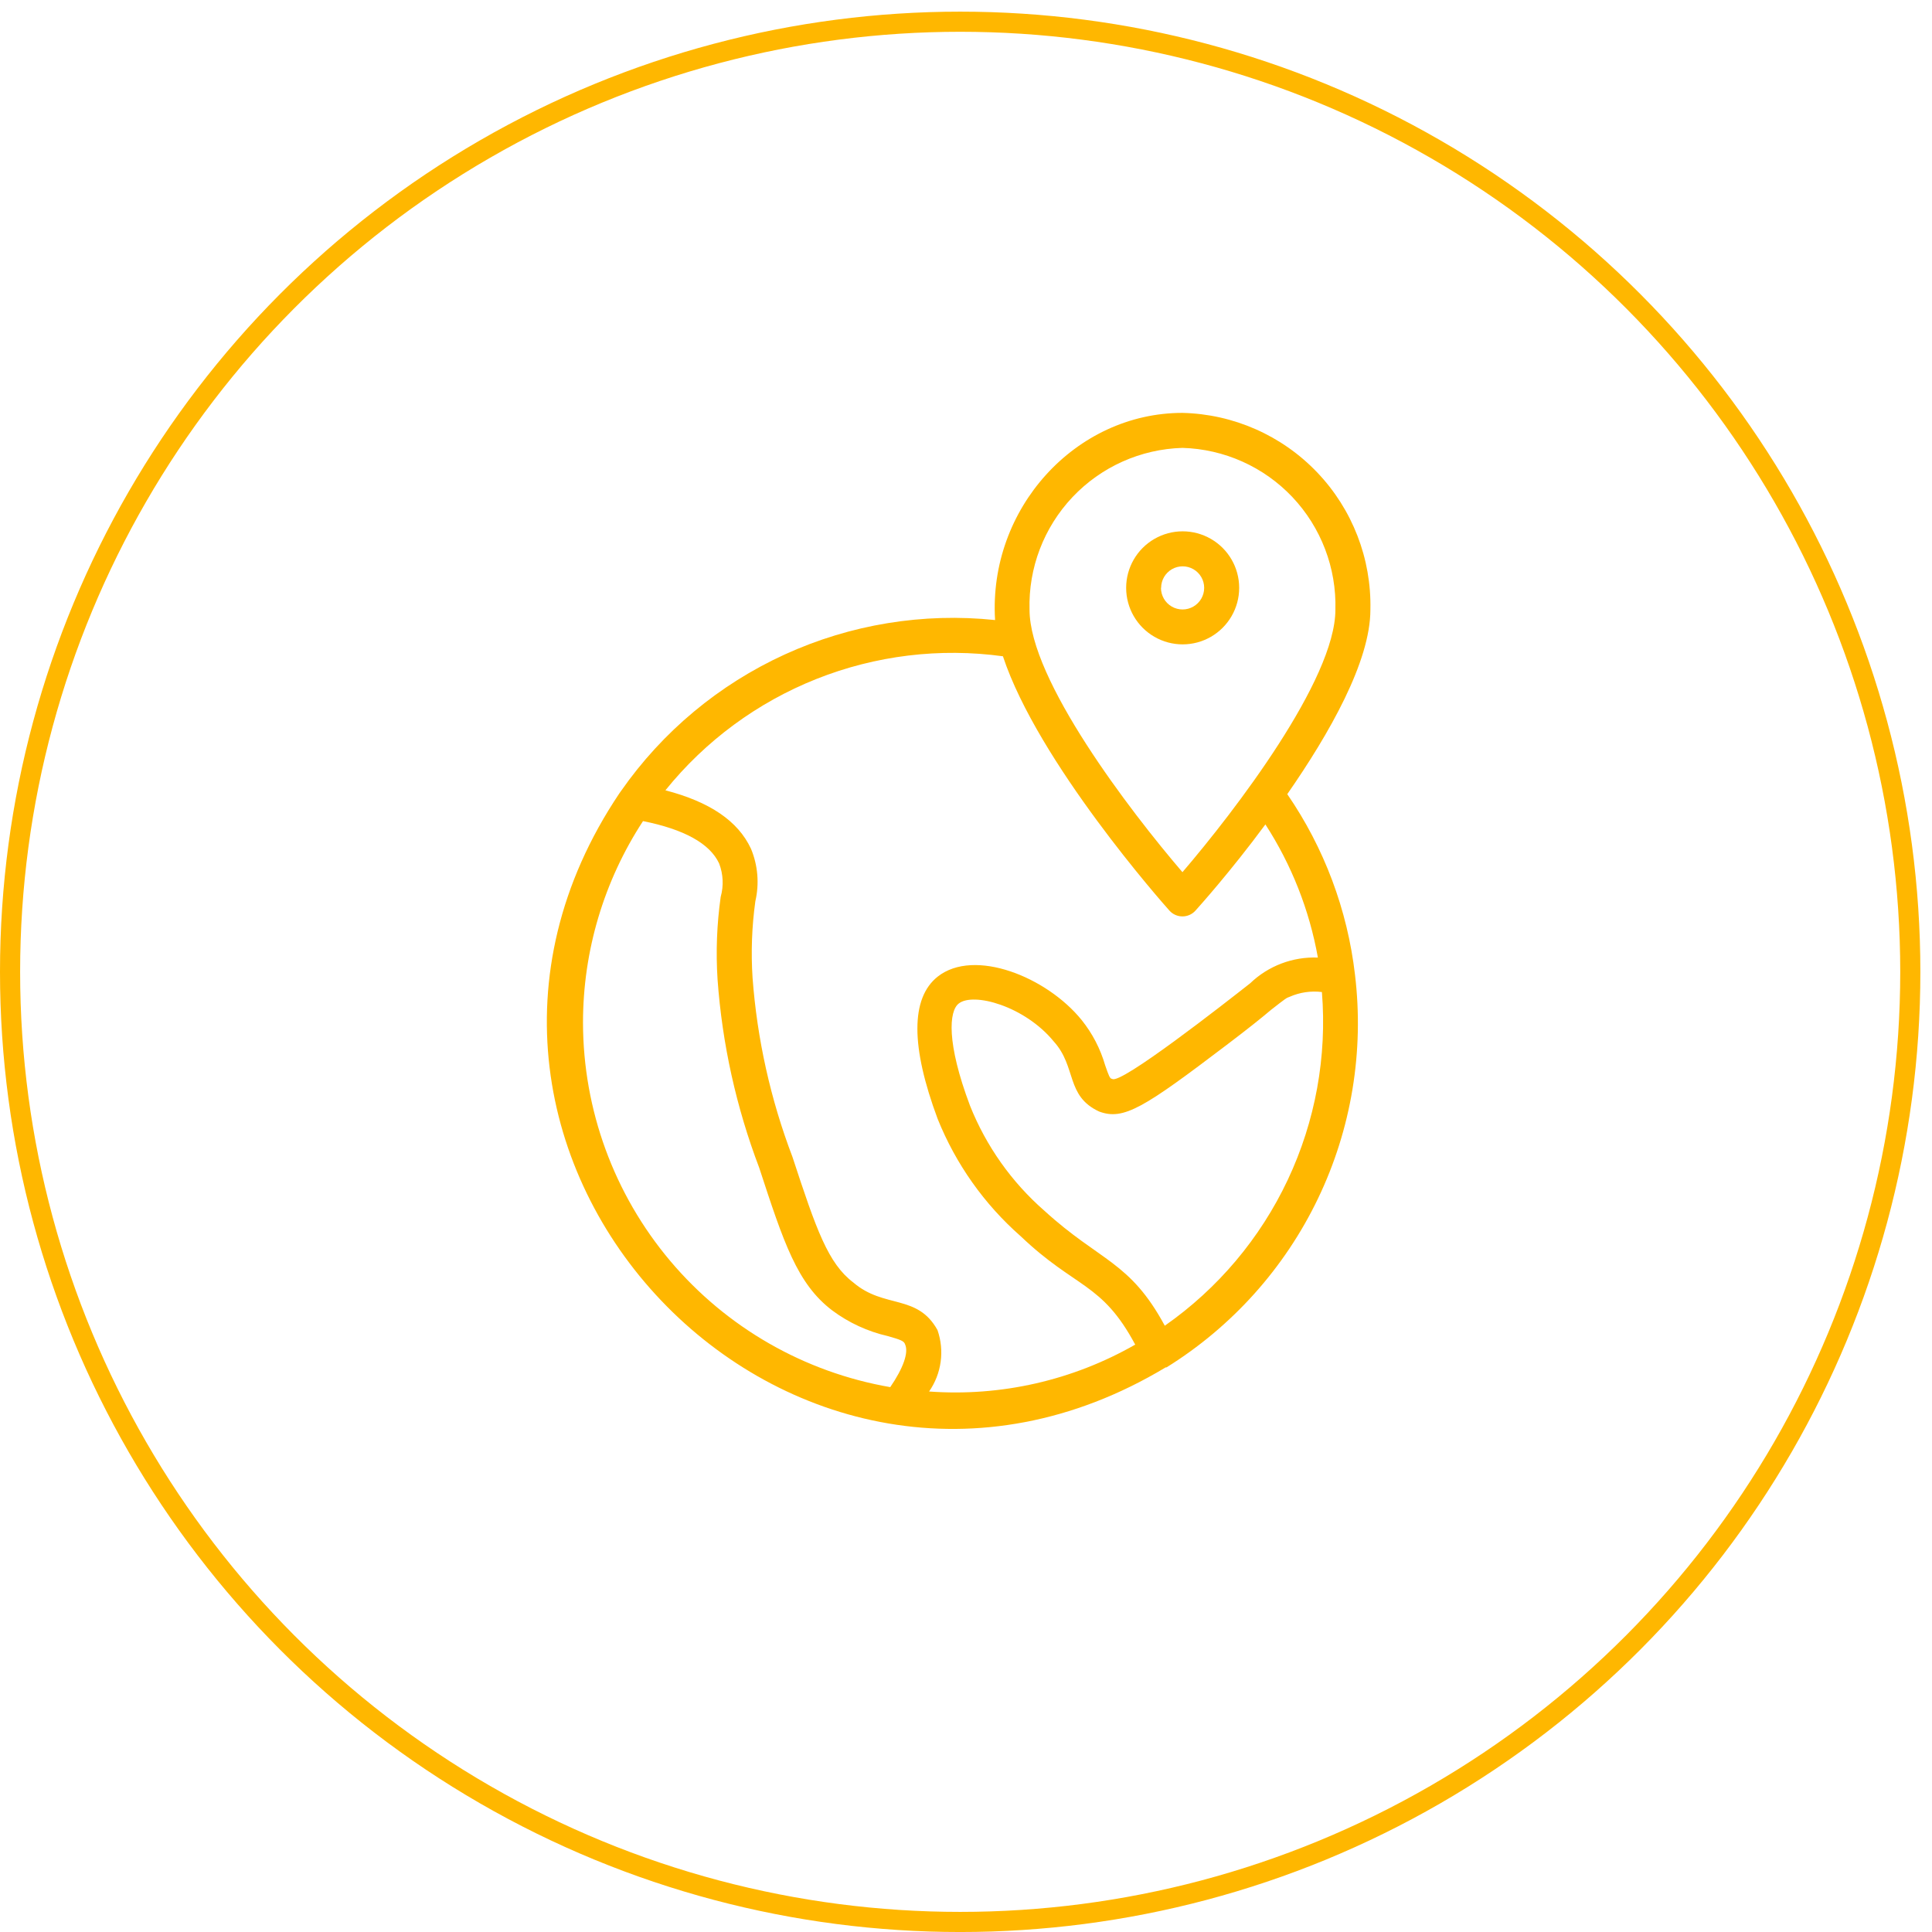
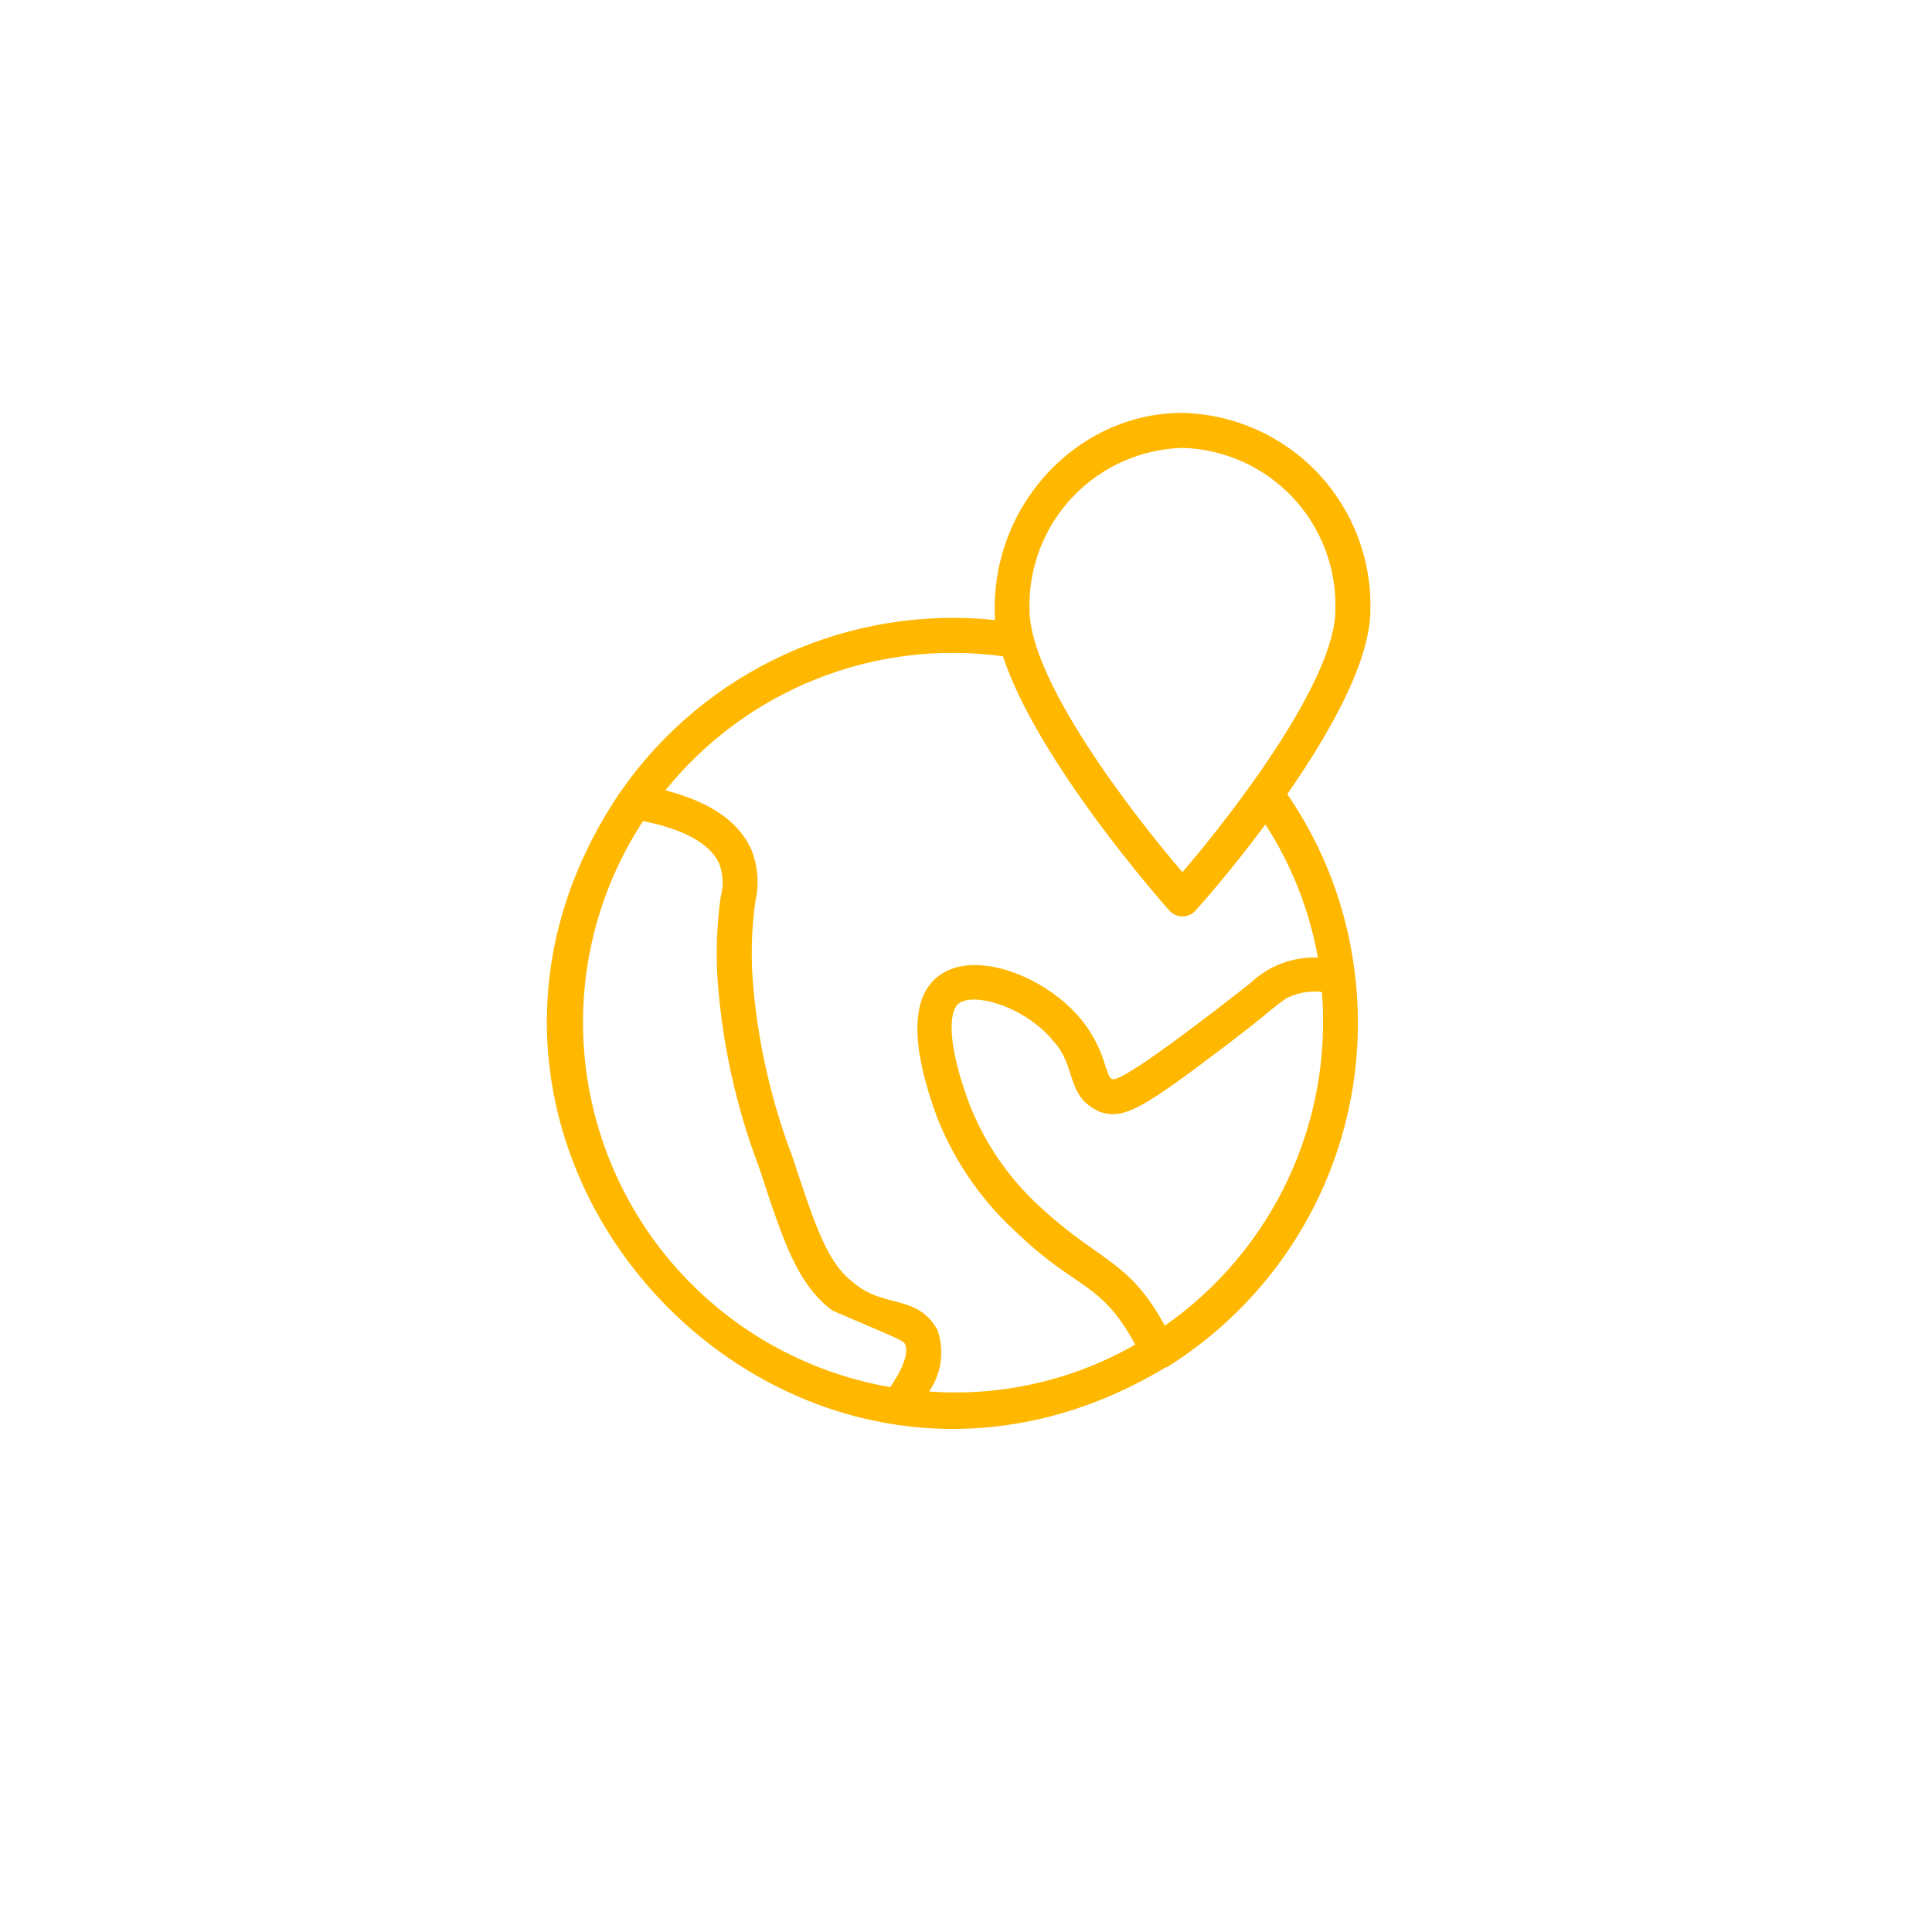
<svg xmlns="http://www.w3.org/2000/svg" width="96" height="96" viewBox="0 0 96 96" fill="none">
-   <circle cx="47.711" cy="48.29" r="47.211" stroke="#FFB700" />
-   <path d="M67.329 48.433C66.955 45.213 65.8 42.133 63.964 39.461C66.059 36.444 68.094 32.871 68.094 30.297C68.152 27.762 67.201 25.307 65.45 23.473C63.699 21.639 61.291 20.575 58.756 20.516C53.444 20.516 49.106 25.272 49.445 30.81C45.872 30.436 42.265 31.026 38.997 32.519C35.73 34.011 32.922 36.351 30.865 39.296L30.778 39.418C18.693 57.415 39.342 79.116 57.922 67.944H57.965C61.221 65.92 63.832 63.01 65.491 59.554C67.15 56.098 67.787 52.24 67.329 48.434L67.329 48.433ZM58.756 22.255C60.83 22.314 62.795 23.194 64.221 24.702C65.645 26.211 66.413 28.223 66.355 30.297C66.355 33.775 61.355 40.304 58.755 43.338C56.147 40.295 51.157 33.775 51.157 30.297C51.098 28.223 51.866 26.211 53.291 24.702C54.716 23.194 56.681 22.314 58.755 22.255H58.756ZM28.969 50.816C28.968 47.258 30.005 43.778 31.951 40.8C33.994 41.209 35.272 41.913 35.733 42.904C35.937 43.435 35.964 44.017 35.811 44.564C35.619 45.923 35.567 47.298 35.655 48.668C35.885 51.87 36.583 55.022 37.724 58.023C38.941 61.744 39.611 63.796 41.358 65.118C42.176 65.727 43.112 66.159 44.106 66.387C44.749 66.57 44.923 66.631 44.975 66.804C45.158 67.213 44.879 67.987 44.236 68.926C39.967 68.187 36.095 65.966 33.302 62.653C30.509 59.34 28.975 55.148 28.969 50.816L28.969 50.816ZM46.166 69.143C46.785 68.251 46.94 67.117 46.584 66.092C45.584 64.283 43.932 65.04 42.402 63.727C41.15 62.779 40.567 61.118 39.376 57.484C38.288 54.628 37.62 51.629 37.394 48.581C37.312 47.313 37.358 46.041 37.533 44.782C37.735 43.911 37.659 42.999 37.316 42.174C36.672 40.791 35.264 39.844 33.064 39.27C35.049 36.809 37.636 34.902 40.574 33.735C43.512 32.568 46.703 32.181 49.835 32.61C51.574 37.87 57.799 44.904 58.112 45.251C58.277 45.433 58.51 45.536 58.755 45.536C59.001 45.536 59.234 45.433 59.399 45.251C59.555 45.077 61.138 43.321 62.877 40.965C64.178 42.975 65.064 45.224 65.485 47.581C64.236 47.532 63.021 47.993 62.12 48.859C60.903 49.816 55.634 53.946 55.26 53.607C55.147 53.607 55.095 53.45 54.913 52.929C54.676 52.111 54.28 51.349 53.747 50.685C52.009 48.538 48.409 47.095 46.592 48.529C45.245 49.599 45.253 52.007 46.592 55.598C47.493 57.839 48.907 59.838 50.722 61.432C53.461 64.04 54.747 63.71 56.408 66.813C53.301 68.592 49.736 69.403 46.166 69.143L46.166 69.143ZM57.878 65.874C56.139 62.657 54.669 62.692 51.896 60.162C50.268 58.74 49.002 56.952 48.201 54.945C47.018 51.807 47.157 50.242 47.636 49.868C48.357 49.285 50.922 49.99 52.365 51.755C53.504 53.015 52.948 54.459 54.617 55.232C55.834 55.684 56.834 55.05 60.955 51.92C62.033 51.102 62.694 50.572 63.155 50.181C63.903 49.598 63.911 49.59 64.085 49.529C64.588 49.307 65.141 49.226 65.685 49.294C65.944 52.499 65.359 55.715 63.989 58.624C62.62 61.532 60.513 64.032 57.878 65.874L57.878 65.874Z" fill="#FFB700" />
-   <path d="M61.574 29.21C61.574 28.207 61.039 27.28 60.17 26.778C59.301 26.276 58.23 26.276 57.362 26.778C56.493 27.28 55.958 28.207 55.958 29.21C55.958 30.213 56.493 31.14 57.362 31.642C58.23 32.144 59.301 32.144 60.17 31.642C61.039 31.14 61.574 30.213 61.574 29.21ZM57.696 29.21C57.696 28.828 57.9 28.475 58.231 28.284C58.562 28.093 58.969 28.093 59.3 28.284C59.631 28.475 59.835 28.828 59.835 29.21C59.835 29.594 59.63 29.948 59.298 30.14C58.966 30.332 58.557 30.332 58.224 30.14C57.892 29.948 57.688 29.594 57.688 29.21H57.696Z" fill="#FFB700" />
+   <path d="M67.329 48.433C66.955 45.213 65.8 42.133 63.964 39.461C66.059 36.444 68.094 32.871 68.094 30.297C68.152 27.762 67.201 25.307 65.45 23.473C63.699 21.639 61.291 20.575 58.756 20.516C53.444 20.516 49.106 25.272 49.445 30.81C45.872 30.436 42.265 31.026 38.997 32.519C35.73 34.011 32.922 36.351 30.865 39.296L30.778 39.418C18.693 57.415 39.342 79.116 57.922 67.944H57.965C61.221 65.92 63.832 63.01 65.491 59.554C67.15 56.098 67.787 52.24 67.329 48.434L67.329 48.433ZM58.756 22.255C60.83 22.314 62.795 23.194 64.221 24.702C65.645 26.211 66.413 28.223 66.355 30.297C66.355 33.775 61.355 40.304 58.755 43.338C56.147 40.295 51.157 33.775 51.157 30.297C51.098 28.223 51.866 26.211 53.291 24.702C54.716 23.194 56.681 22.314 58.755 22.255H58.756ZM28.969 50.816C28.968 47.258 30.005 43.778 31.951 40.8C33.994 41.209 35.272 41.913 35.733 42.904C35.937 43.435 35.964 44.017 35.811 44.564C35.619 45.923 35.567 47.298 35.655 48.668C35.885 51.87 36.583 55.022 37.724 58.023C38.941 61.744 39.611 63.796 41.358 65.118C44.749 66.57 44.923 66.631 44.975 66.804C45.158 67.213 44.879 67.987 44.236 68.926C39.967 68.187 36.095 65.966 33.302 62.653C30.509 59.34 28.975 55.148 28.969 50.816L28.969 50.816ZM46.166 69.143C46.785 68.251 46.94 67.117 46.584 66.092C45.584 64.283 43.932 65.04 42.402 63.727C41.15 62.779 40.567 61.118 39.376 57.484C38.288 54.628 37.62 51.629 37.394 48.581C37.312 47.313 37.358 46.041 37.533 44.782C37.735 43.911 37.659 42.999 37.316 42.174C36.672 40.791 35.264 39.844 33.064 39.27C35.049 36.809 37.636 34.902 40.574 33.735C43.512 32.568 46.703 32.181 49.835 32.61C51.574 37.87 57.799 44.904 58.112 45.251C58.277 45.433 58.51 45.536 58.755 45.536C59.001 45.536 59.234 45.433 59.399 45.251C59.555 45.077 61.138 43.321 62.877 40.965C64.178 42.975 65.064 45.224 65.485 47.581C64.236 47.532 63.021 47.993 62.12 48.859C60.903 49.816 55.634 53.946 55.26 53.607C55.147 53.607 55.095 53.45 54.913 52.929C54.676 52.111 54.28 51.349 53.747 50.685C52.009 48.538 48.409 47.095 46.592 48.529C45.245 49.599 45.253 52.007 46.592 55.598C47.493 57.839 48.907 59.838 50.722 61.432C53.461 64.04 54.747 63.71 56.408 66.813C53.301 68.592 49.736 69.403 46.166 69.143L46.166 69.143ZM57.878 65.874C56.139 62.657 54.669 62.692 51.896 60.162C50.268 58.74 49.002 56.952 48.201 54.945C47.018 51.807 47.157 50.242 47.636 49.868C48.357 49.285 50.922 49.99 52.365 51.755C53.504 53.015 52.948 54.459 54.617 55.232C55.834 55.684 56.834 55.05 60.955 51.92C62.033 51.102 62.694 50.572 63.155 50.181C63.903 49.598 63.911 49.59 64.085 49.529C64.588 49.307 65.141 49.226 65.685 49.294C65.944 52.499 65.359 55.715 63.989 58.624C62.62 61.532 60.513 64.032 57.878 65.874L57.878 65.874Z" fill="#FFB700" />
</svg>